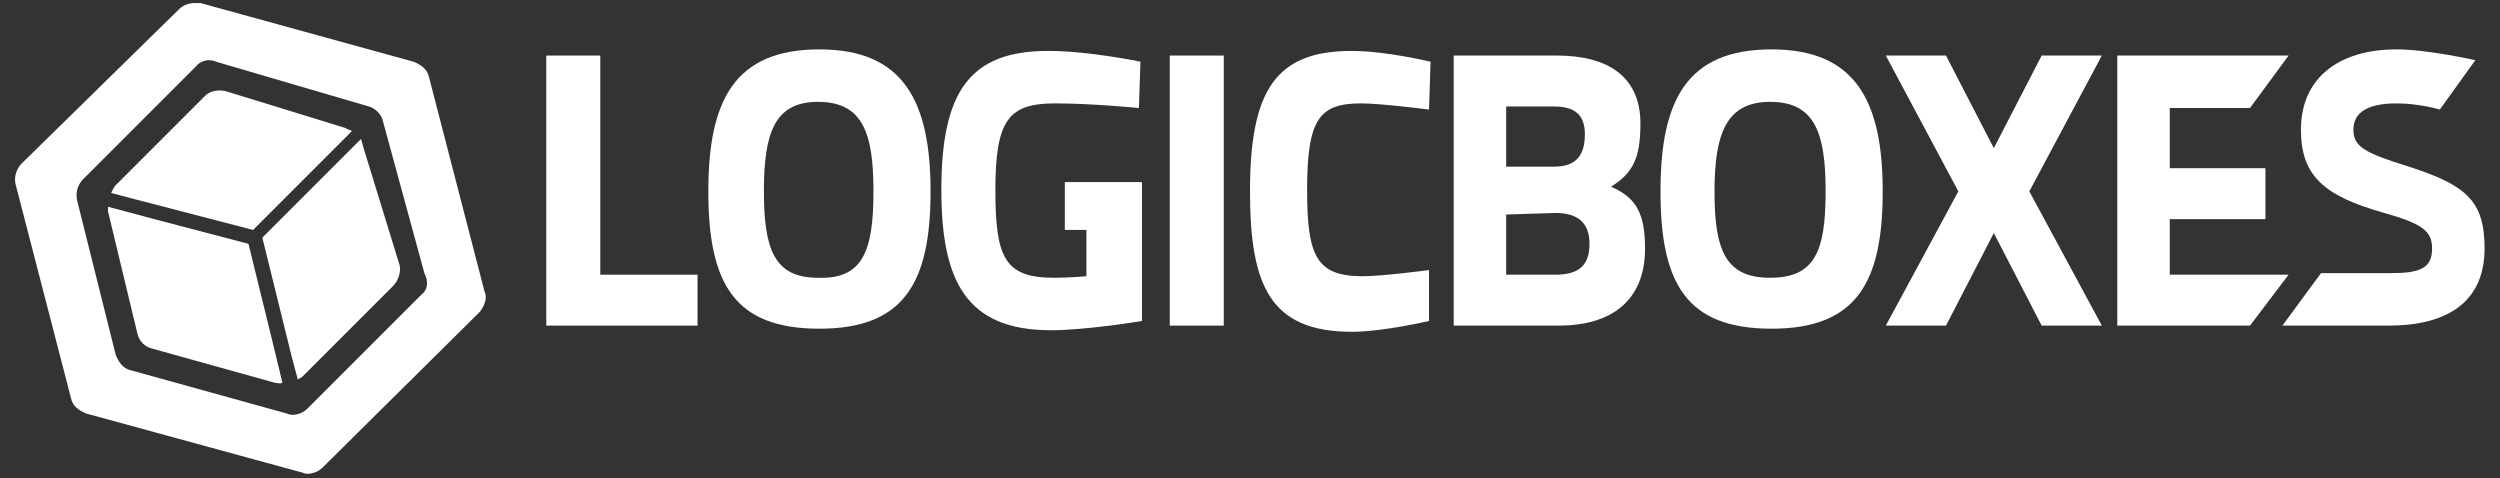
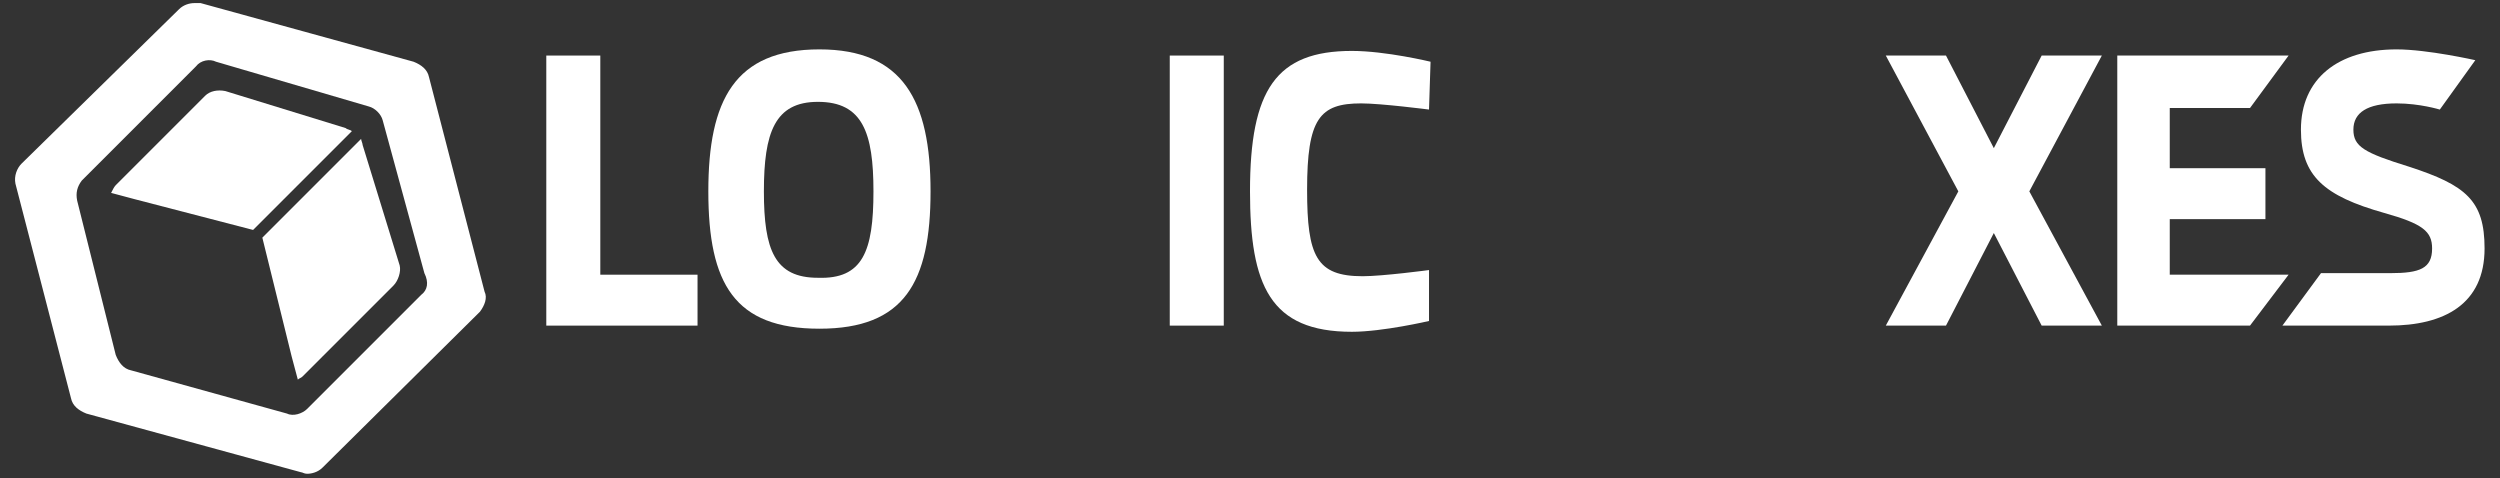
<svg xmlns="http://www.w3.org/2000/svg" version="1.1" id="Layer_1" x="0px" y="0px" viewBox="-339 282.3 162 31" style="enable-background:new -339 282.3 162 31;" xml:space="preserve">
  <rect x="-339" y="282.3" width="162" height="31" fill="#333333" stroke="none" />
  <style type="text/css">
	.st0{fill:#FFFFFF;}
</style>
  <g>
    <polygon class="st0" points="-303.6,303.4 -303.6,285.9 -300.1,285.9 -300.1,300.1 -293.8,300.1 -293.8,303.4  " />
    <g>
      <path class="st0" d="M-293.1,294.7c0-5.9,1.7-9.2,7.2-9.2c5.4,0,7.2,3.3,7.2,9.2c0,5.9-1.7,8.9-7.2,8.9S-293.1,300.7-293.1,294.7     M-282.4,294.7c0-3.8-0.7-5.8-3.6-5.8c-2.8,0-3.5,2-3.5,5.8s0.7,5.6,3.5,5.6C-283.1,300.4-282.4,298.6-282.4,294.7" />
-       <path class="st0" d="M-270,294.1h5v9c0,0-3.6,0.6-5.9,0.6c-5.5,0-7.1-3.2-7.1-9.1c0-6.3,1.8-9,6.9-9c2.7,0,6,0.7,6,0.7l-0.1,3    c0,0-3-0.3-5.4-0.3c-3,0-3.9,1-3.9,5.6c0,4.4,0.6,5.7,3.8,5.7c1,0,2.1-0.1,2.1-0.1v-3h-1.4V294.1L-270,294.1z" />
      <rect x="-263.2" y="285.9" class="st0" width="3.5" height="17.5" />
      <path class="st0" d="M-246.4,303.1c0,0-3,0.7-5,0.7c-5.3,0-6.6-3-6.6-9.1c0-6.6,1.7-9.1,6.6-9.1c2.2,0,5.1,0.7,5.1,0.7l-0.1,3.1    c0,0-3.1-0.4-4.4-0.4c-2.7,0-3.5,1-3.5,5.6c0,4.3,0.6,5.6,3.6,5.6c1.3,0,4.3-0.4,4.3-0.4L-246.4,303.1z" />
-       <path class="st0" d="M-238.1,285.9c3.2,0,5.4,1.3,5.4,4.4c0,2.3-0.5,3.2-1.9,4.1c1.6,0.7,2.2,1.7,2.2,4c0,3.4-2.2,5-5.6,5h-6.8    v-17.5H-238.1z M-241.4,289.2v3.9h3.1c1.4,0,2-0.7,2-2.1c0-1.3-0.7-1.8-2-1.8H-241.4z M-241.4,296.2v3.9h3.2c1.5,0,2.2-0.6,2.2-2    s-0.8-2-2.2-2L-241.4,296.2L-241.4,296.2z" />
-       <path class="st0" d="M-231.4,294.7c0-5.9,1.7-9.2,7.2-9.2c5.4,0,7.2,3.3,7.2,9.2c0,5.9-1.7,8.9-7.2,8.9S-231.4,300.7-231.4,294.7     M-220.7,294.7c0-3.8-0.7-5.8-3.6-5.8c-2.8,0-3.6,2-3.6,5.8s0.7,5.6,3.6,5.6S-220.7,298.6-220.7,294.7" />
      <polygon class="st0" points="-209.8,291.9 -206.7,285.9 -202.8,285.9 -207.5,294.7 -202.8,303.4 -206.7,303.4 -209.8,297.4     -212.9,303.4 -216.8,303.4 -212.1,294.7 -216.8,285.9 -212.9,285.9   " />
      <polygon class="st0" points="-201.8,285.9 -190.7,285.9 -193.2,289.3 -198.4,289.3 -198.4,293.2 -192.2,293.2 -192.2,296.5     -198.4,296.5 -198.4,300.1 -190.7,300.1 -193.2,303.4 -201.8,303.4   " />
      <path class="st0" d="M-180.9,289.4c0,0-1.3-0.4-2.8-0.4c-1.9,0-2.8,0.6-2.8,1.7s0.7,1.5,3.6,2.4c3.7,1.2,4.9,2.2,4.9,5.3    c0,3.6-2.6,5-6.2,5c-1.9,0-6.9,0-6.9,0l2.5-3.4c0,0,2.1,0,4.5,0c1.9,0,2.7-0.3,2.7-1.6c0-1.1-0.6-1.6-3.1-2.3    c-3.9-1.1-5.4-2.4-5.4-5.4c0-3.3,2.4-5.2,6.2-5.2c2,0,5.1,0.7,5.1,0.7L-180.9,289.4z" />
      <path class="st0" d="M-307.6,301.2l-3.6-13.9c-0.1-0.5-0.5-0.8-1-1l-13.8-3.8c-0.1,0-0.2,0-0.4,0c-0.3,0-0.7,0.1-1,0.4l-10.2,10    c-0.3,0.3-0.5,0.8-0.4,1.3l3.6,13.9c0.1,0.5,0.5,0.8,1,1l13.9,3.8c0.1,0,0.2,0.1,0.4,0.1c0.3,0,0.7-0.1,1-0.4l10.2-10.1    C-307.6,302.1-307.4,301.6-307.6,301.2 M-311.7,301.4l-7.4,7.4c-0.3,0.3-0.9,0.5-1.3,0.3l-10.1-2.8c-0.5-0.1-0.8-0.5-1-1l-2.5-10    c-0.1-0.5,0-0.9,0.3-1.3l7.4-7.4c0.3-0.4,0.9-0.5,1.3-0.3l9.9,2.9c0.4,0.1,0.8,0.5,0.9,0.9l2.7,9.9    C-311.2,300.6-311.3,301.1-311.7,301.4" />
      <path class="st0" d="M-322.6,297.2l5.3-5.3l1.1-1.1c-0.1-0.1-0.3-0.1-0.4-0.2l-7.8-2.4c-0.5-0.1-1,0-1.3,0.3l-5.8,5.8    c-0.1,0.1-0.2,0.3-0.3,0.5l1.5,0.4L-322.6,297.2z" />
-       <path class="st0" d="M-322.9,298.1l-6.1-1.6l0,0l-1.5-0.4l0,0l-1.5-0.4c0,0.1,0,0.2,0,0.3l1.9,7.9c0.1,0.5,0.5,0.9,1,1l7.9,2.2    c0.2,0,0.3,0.1,0.5,0l-0.7-2.9L-322.9,298.1z" />
      <path class="st0" d="M-315.6,291.3l-1,1l0,0l-1.1,1.1l0,0l-4.3,4.3l1.9,7.7l0,0l0.4,1.5c0.1-0.1,0.2-0.1,0.3-0.2l5.9-5.9    c0.3-0.3,0.5-0.9,0.4-1.3l-2.4-7.8C-315.5,291.6-315.6,291.4-315.6,291.3" />
    </g>
  </g>
</svg>